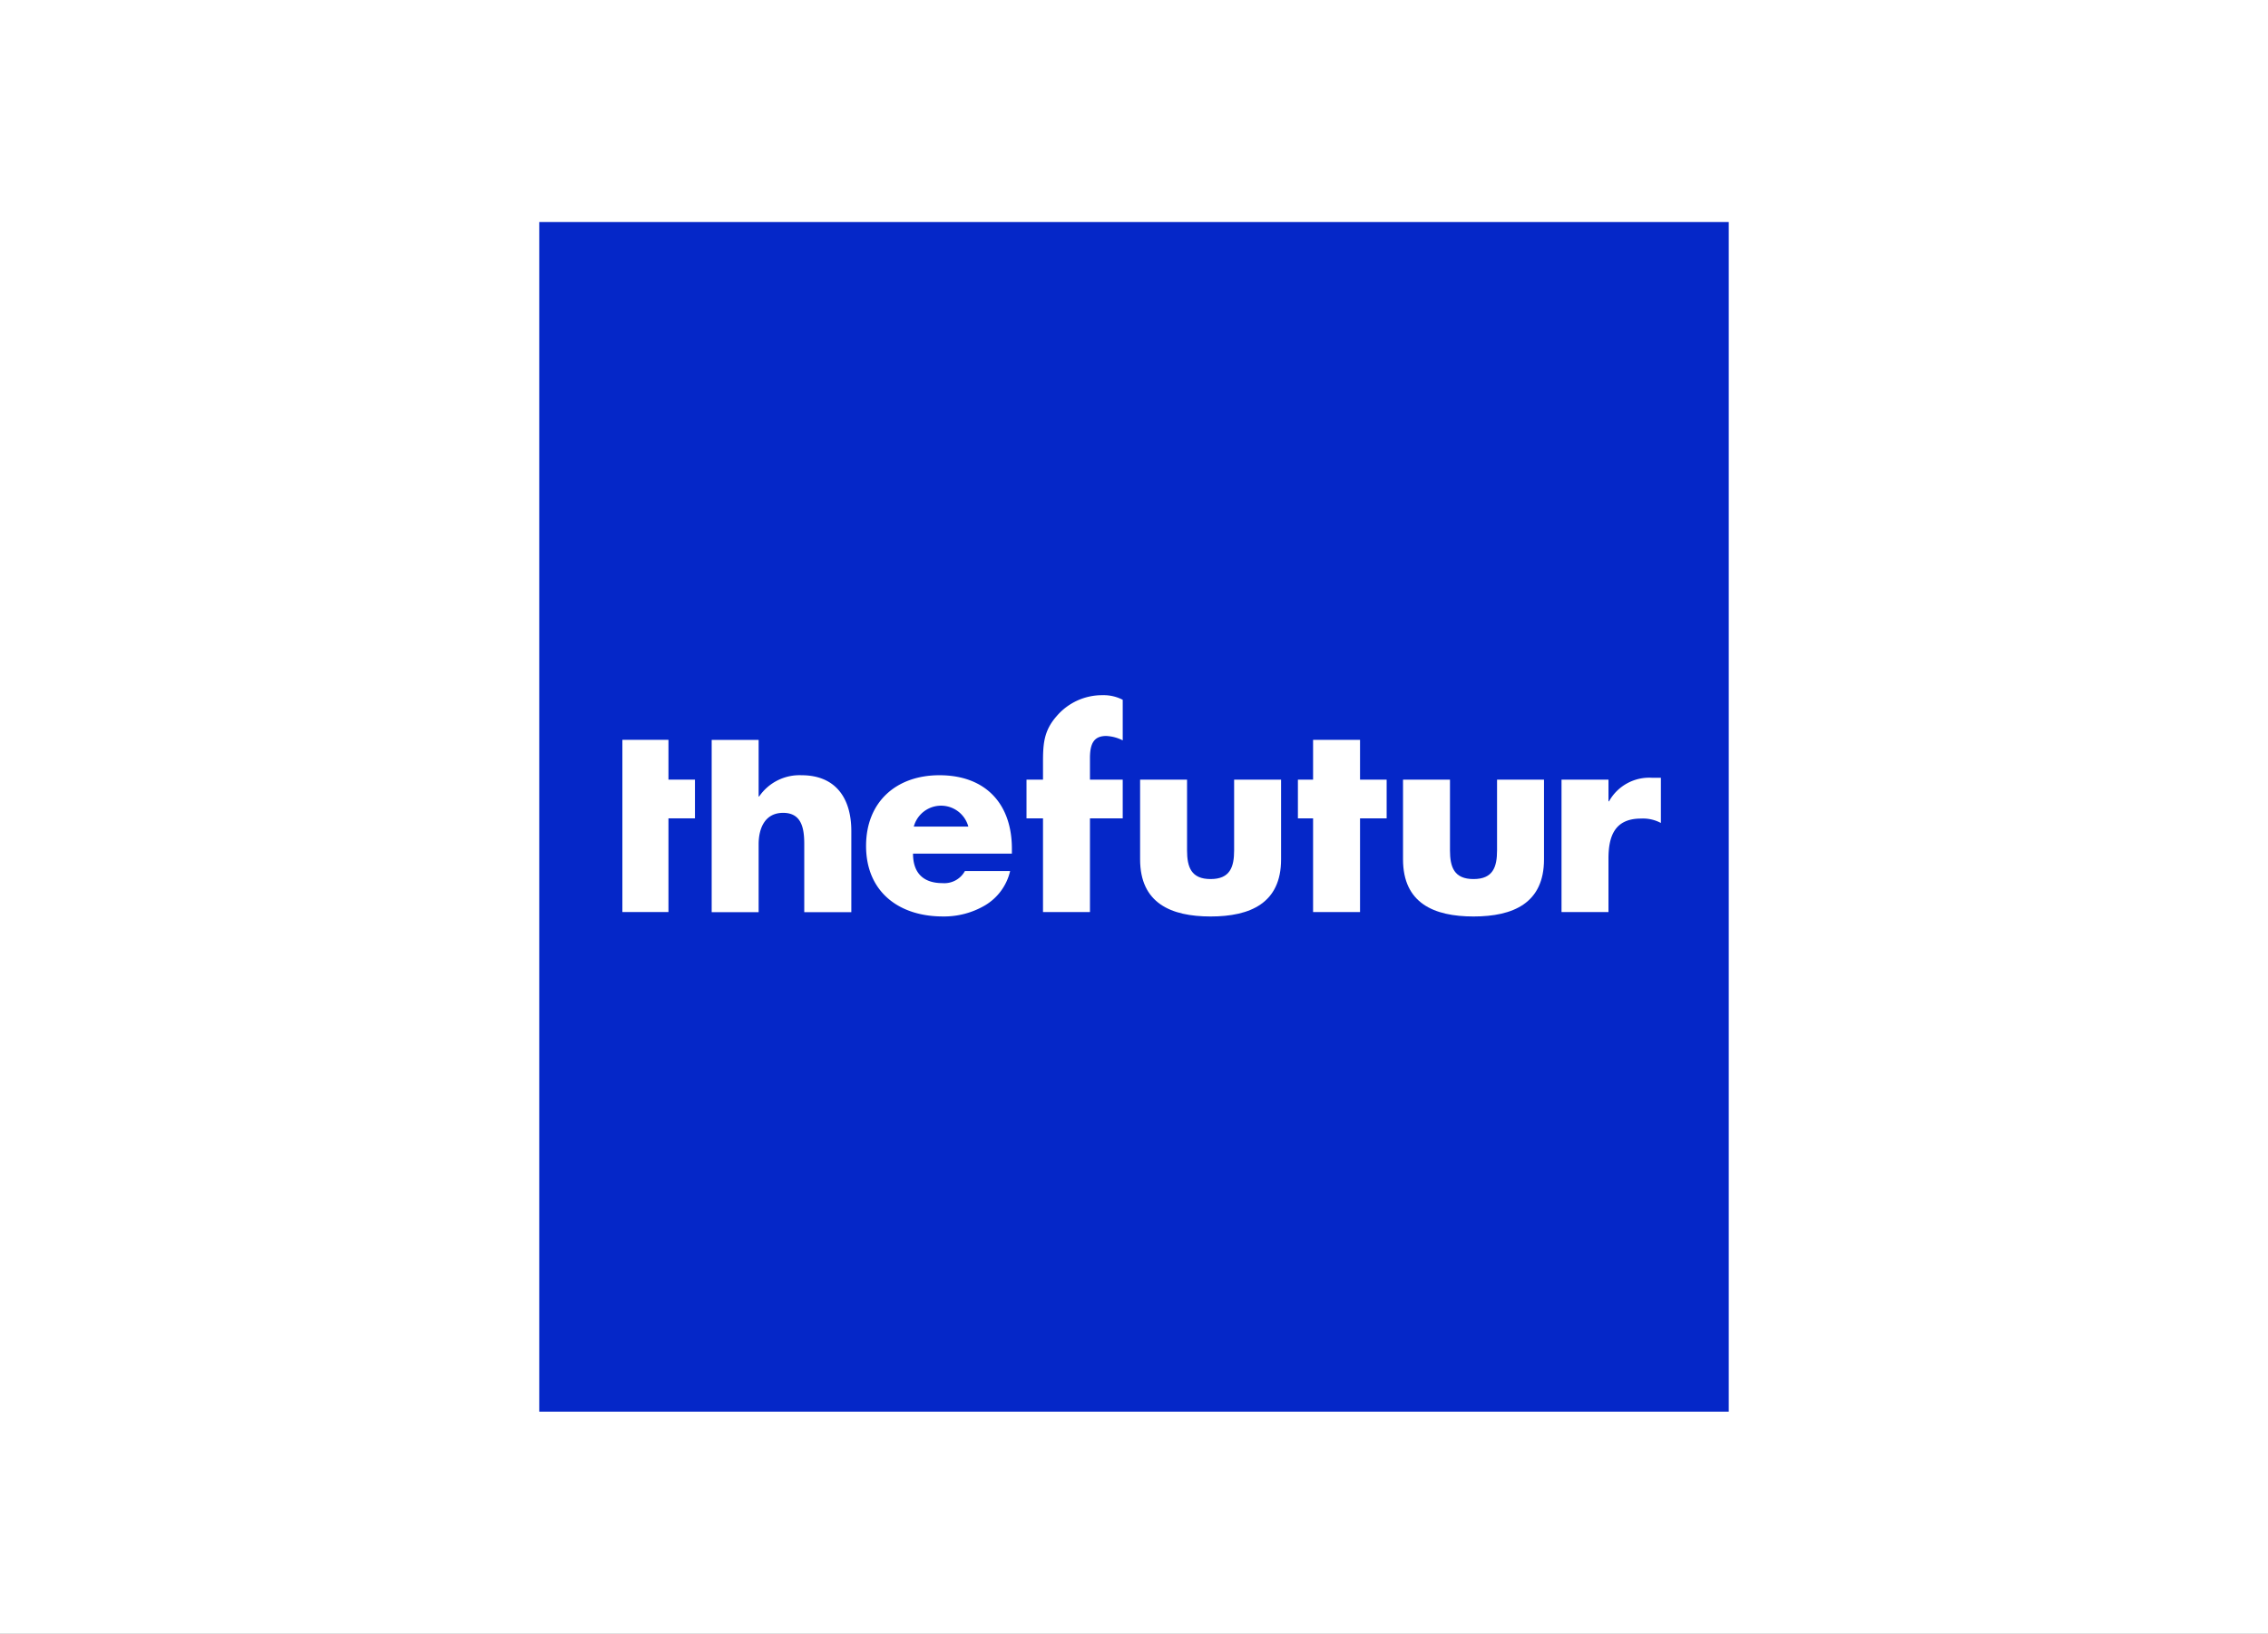
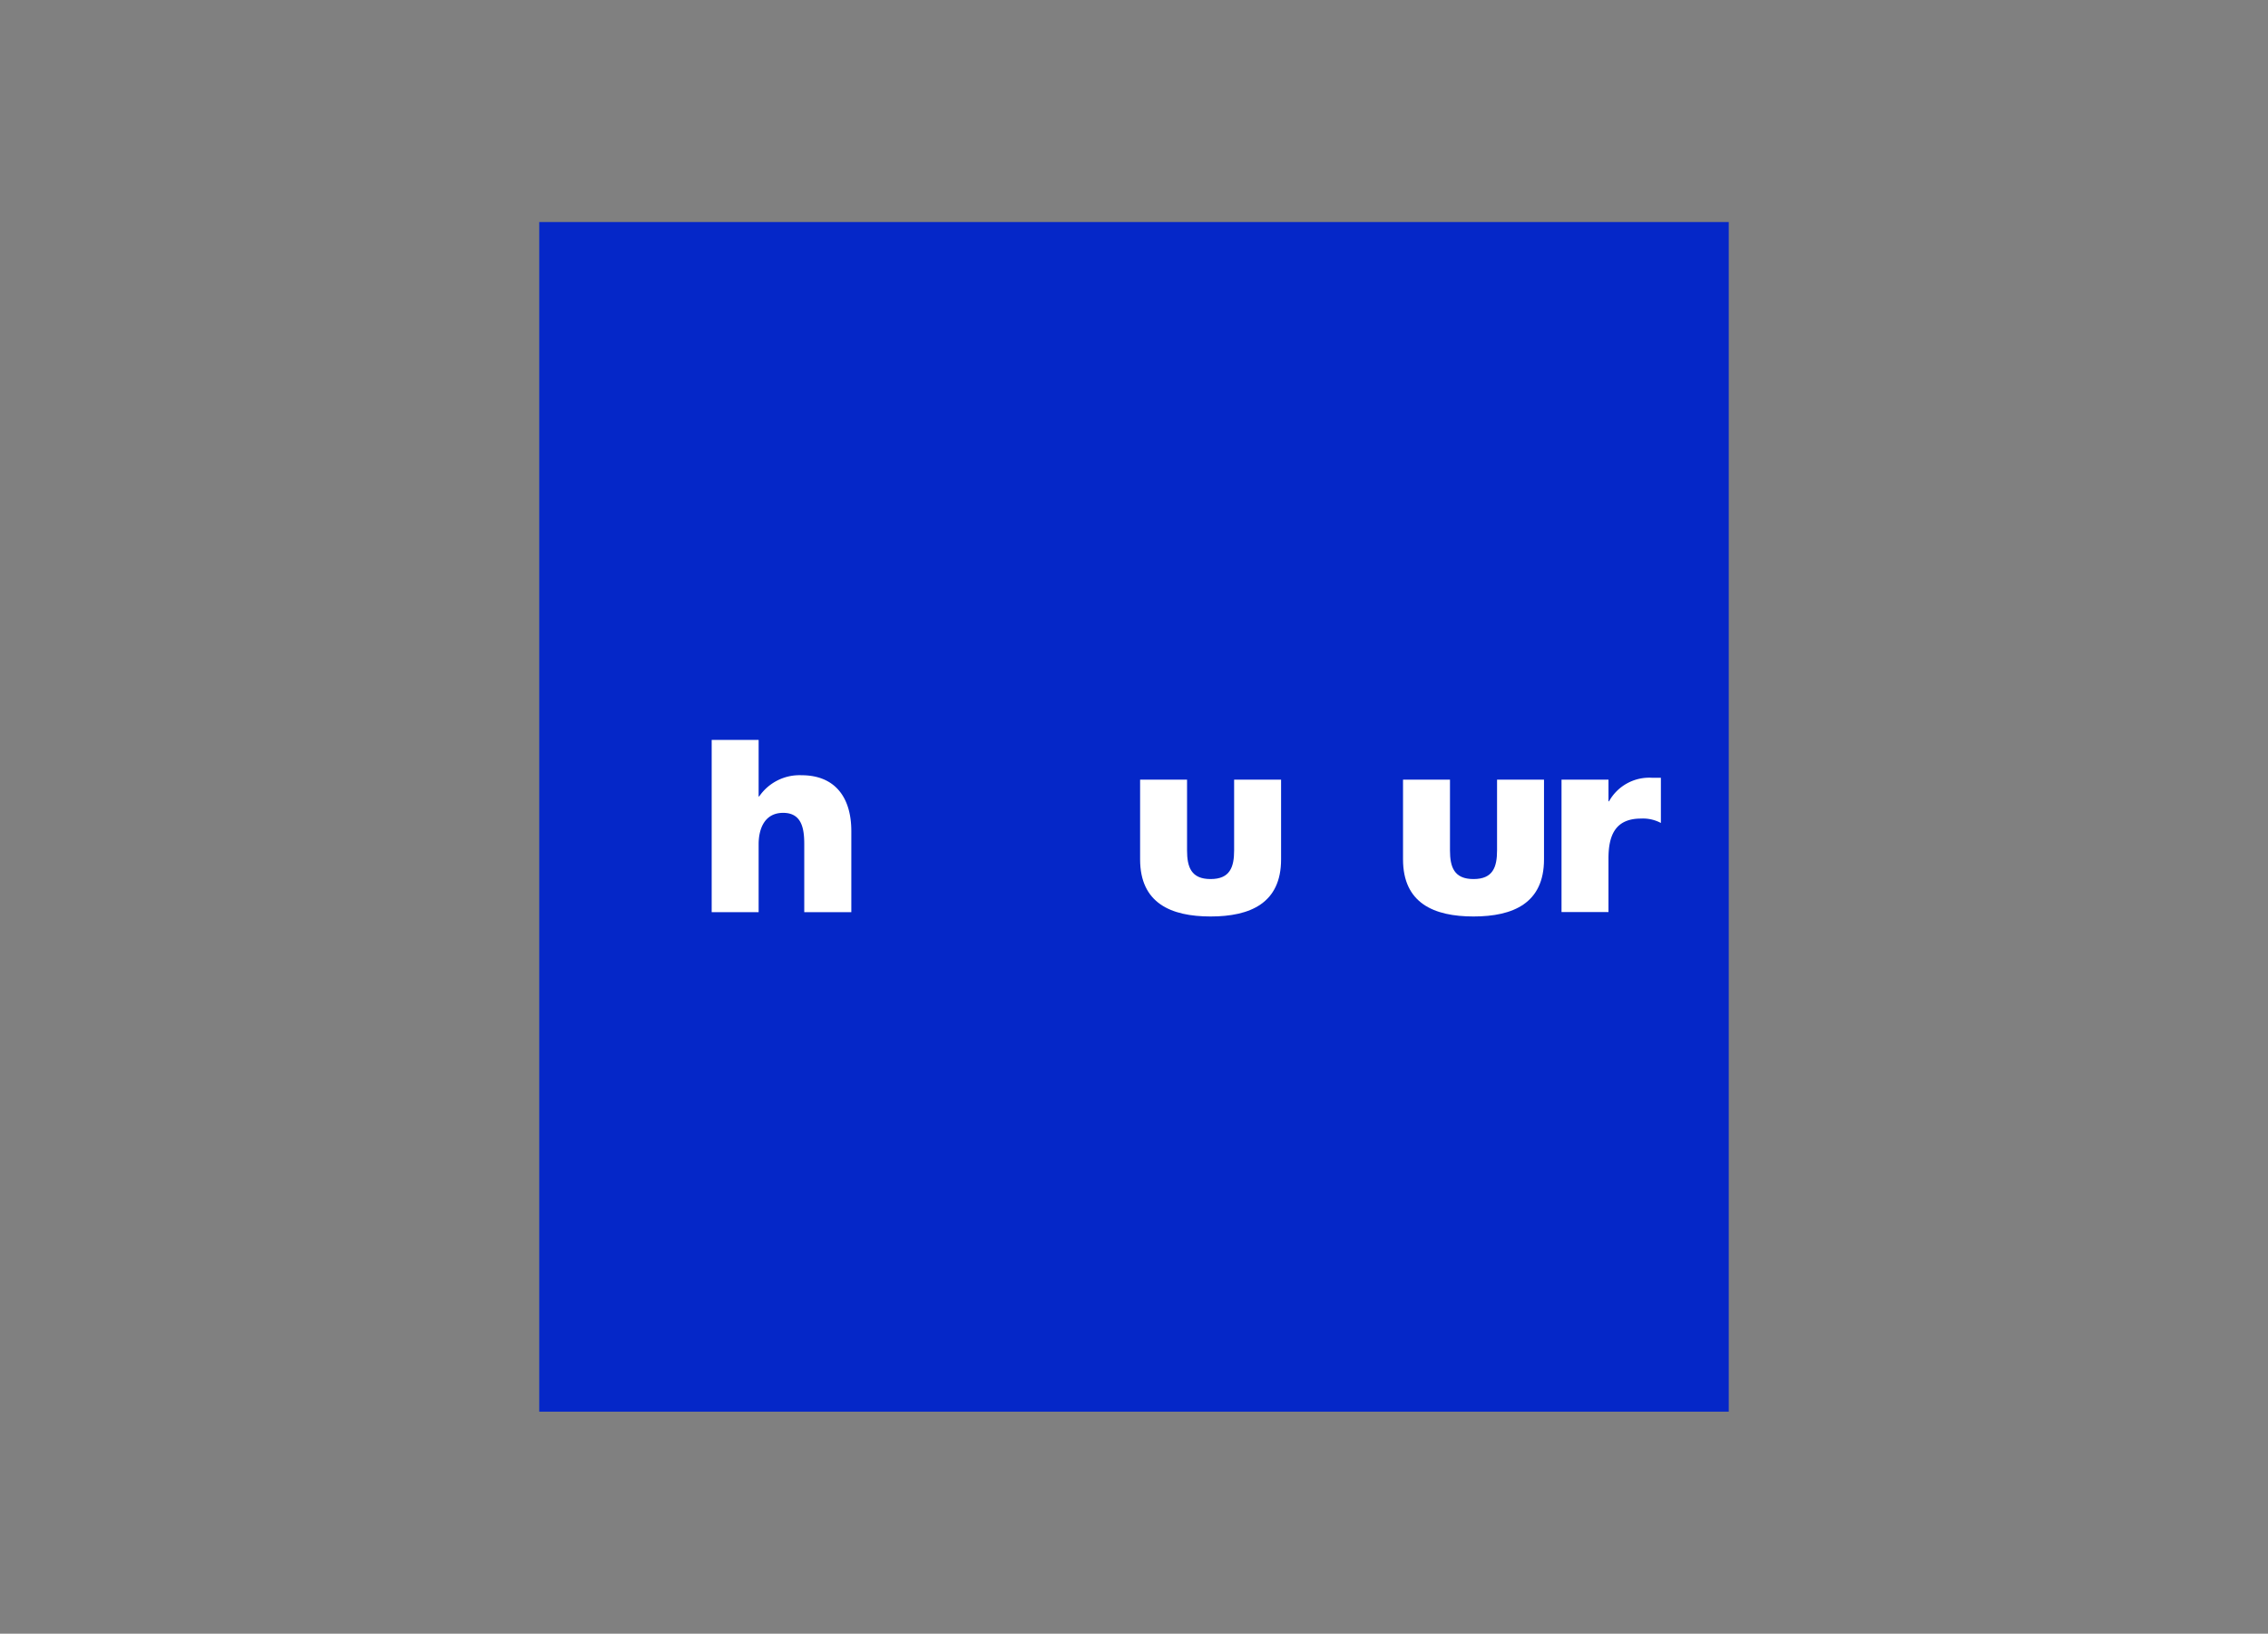
<svg xmlns="http://www.w3.org/2000/svg" width="286" height="206" viewBox="0 0 286 206">
  <rect x="0" y="0" width="286" height="206" fill="#808080" stroke="none" />
  <defs>
    <clipPath id="clip-path">
      <rect id="Rectangle_1" data-name="Rectangle 1" width="230" height="150" fill="#ff6c6c" />
    </clipPath>
    <clipPath id="clip-SPONSOR_LEVEL_Logo">
      <rect width="286" height="206" />
    </clipPath>
  </defs>
  <g id="SPONSOR_LEVEL_Logo" clip-path="url(#clip-SPONSOR_LEVEL_Logo)">
-     <rect width="286" height="206" fill="#fff" />
    <g id="Component_1_2" data-name="Component 1 – 2" transform="translate(28 28)">
      <g id="Mask_Group_1" data-name="Mask Group 1" clip-path="url(#clip-path)">
        <g id="Gold_TheFutur_Sponsor" transform="translate(40.111)">
          <g id="Backgrounds">
            <rect id="Rectangle_2" data-name="Rectangle 2" width="150" height="150" transform="translate(-0.111)" fill="#0527c8" />
          </g>
          <g id="logos">
            <g id="Group_1" data-name="Group 1">
-               <path id="Path_1" data-name="Path 1" d="M16.183,65.286h-5.81V87h5.81V75.187h3.342V70.306H16.183Z" fill="#fff" />
              <path id="Path_2" data-name="Path 2" d="M32.962,69.751a6.16,6.16,0,0,0-5.339,2.676h-.069V65.3H21.633V87.016h5.921V78.46c0-1.955.749-3.966,3.092-3.966,2.371,0,2.662,2.025,2.662,3.966v8.556h5.935V76.8C39.244,72.552,37.191,69.751,32.962,69.751Z" fill="#fff" />
-               <path id="Path_3" data-name="Path 3" d="M50.351,69.751c-5.436,0-9.249,3.356-9.249,8.917,0,5.769,4.132,8.889,9.665,8.889a10.2,10.2,0,0,0,5.339-1.4,6.828,6.828,0,0,0,3.162-4.327h-5.7a2.957,2.957,0,0,1-2.829,1.525c-2.441,0-3.716-1.3-3.716-3.716H59.49v-.624C59.49,73.329,56.148,69.751,50.351,69.751ZM47.12,76.227a3.561,3.561,0,0,1,6.878,0Z" fill="#fff" />
-               <path id="Path_4" data-name="Path 4" d="M65.106,62.332c-1.622,1.858-1.692,3.55-1.692,5.866v2.108h-2.08v4.881h2.08V87h5.921V75.187h4.132V70.306H69.335V67.6c0-1.886.527-2.8,2.052-2.8a5.1,5.1,0,0,1,2.08.555V60.239a5.21,5.21,0,0,0-2.538-.582A7.546,7.546,0,0,0,65.106,62.332Z" fill="#fff" />
              <path id="Path_5" data-name="Path 5" d="M87.515,79.223c0,2.122-.527,3.619-2.968,3.619s-2.968-1.5-2.968-3.619V70.306H75.659V80.36c0,5.505,3.869,7.2,8.889,7.2s8.889-1.692,8.889-7.2V70.306H87.515v8.917Z" fill="#fff" />
-               <path id="Path_6" data-name="Path 6" d="M103.393,65.286H97.472v5.02H95.558v4.881h1.914V87h5.921V75.187h3.356V70.306h-3.356Z" fill="#fff" />
              <path id="Path_7" data-name="Path 7" d="M120.671,79.223c0,2.122-.527,3.619-2.968,3.619s-2.968-1.5-2.968-3.619V70.306h-5.921V80.36c0,5.505,3.869,7.2,8.889,7.2s8.889-1.692,8.889-7.2V70.306h-5.921v8.917Z" fill="#fff" />
              <path id="Path_8" data-name="Path 8" d="M140.2,70.07a5.8,5.8,0,0,0-5.408,2.968h-.069V70.306H128.8V87h5.921V80.263c0-2.87.818-5.048,4.1-5.048a4.8,4.8,0,0,1,2.51.555v-5.7Z" fill="#fff" />
            </g>
          </g>
        </g>
      </g>
    </g>
  </g>
</svg>